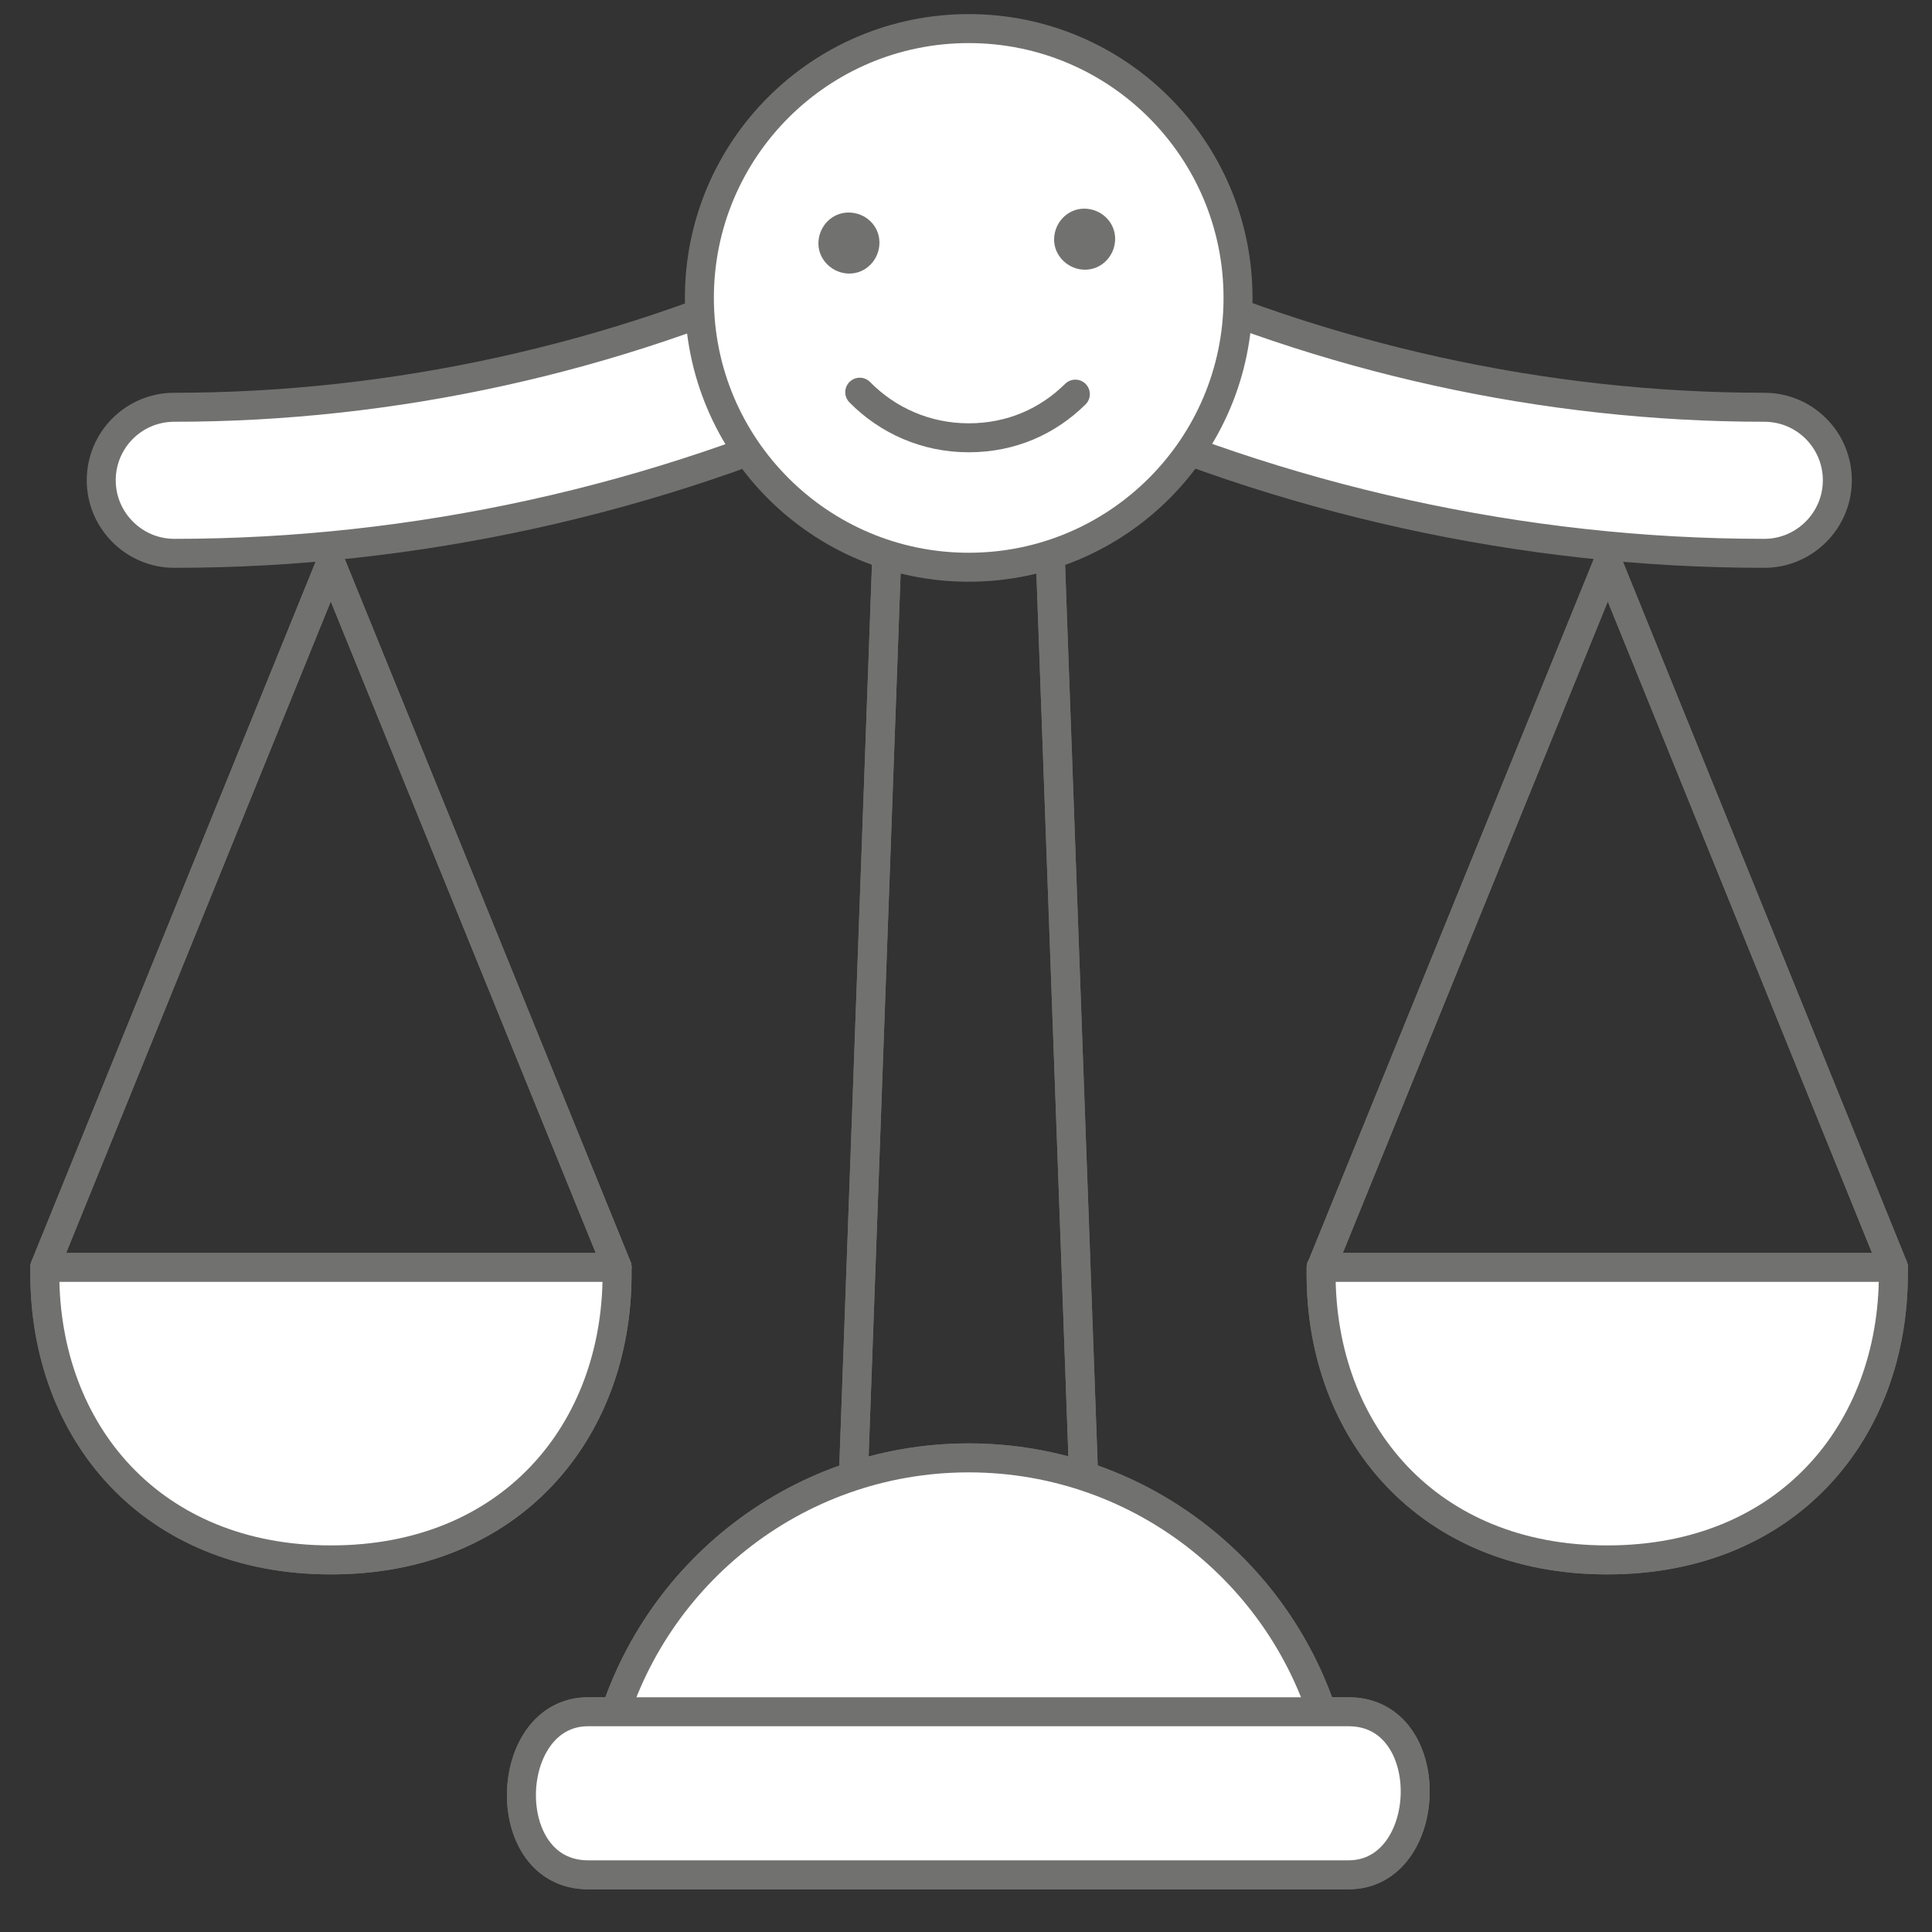
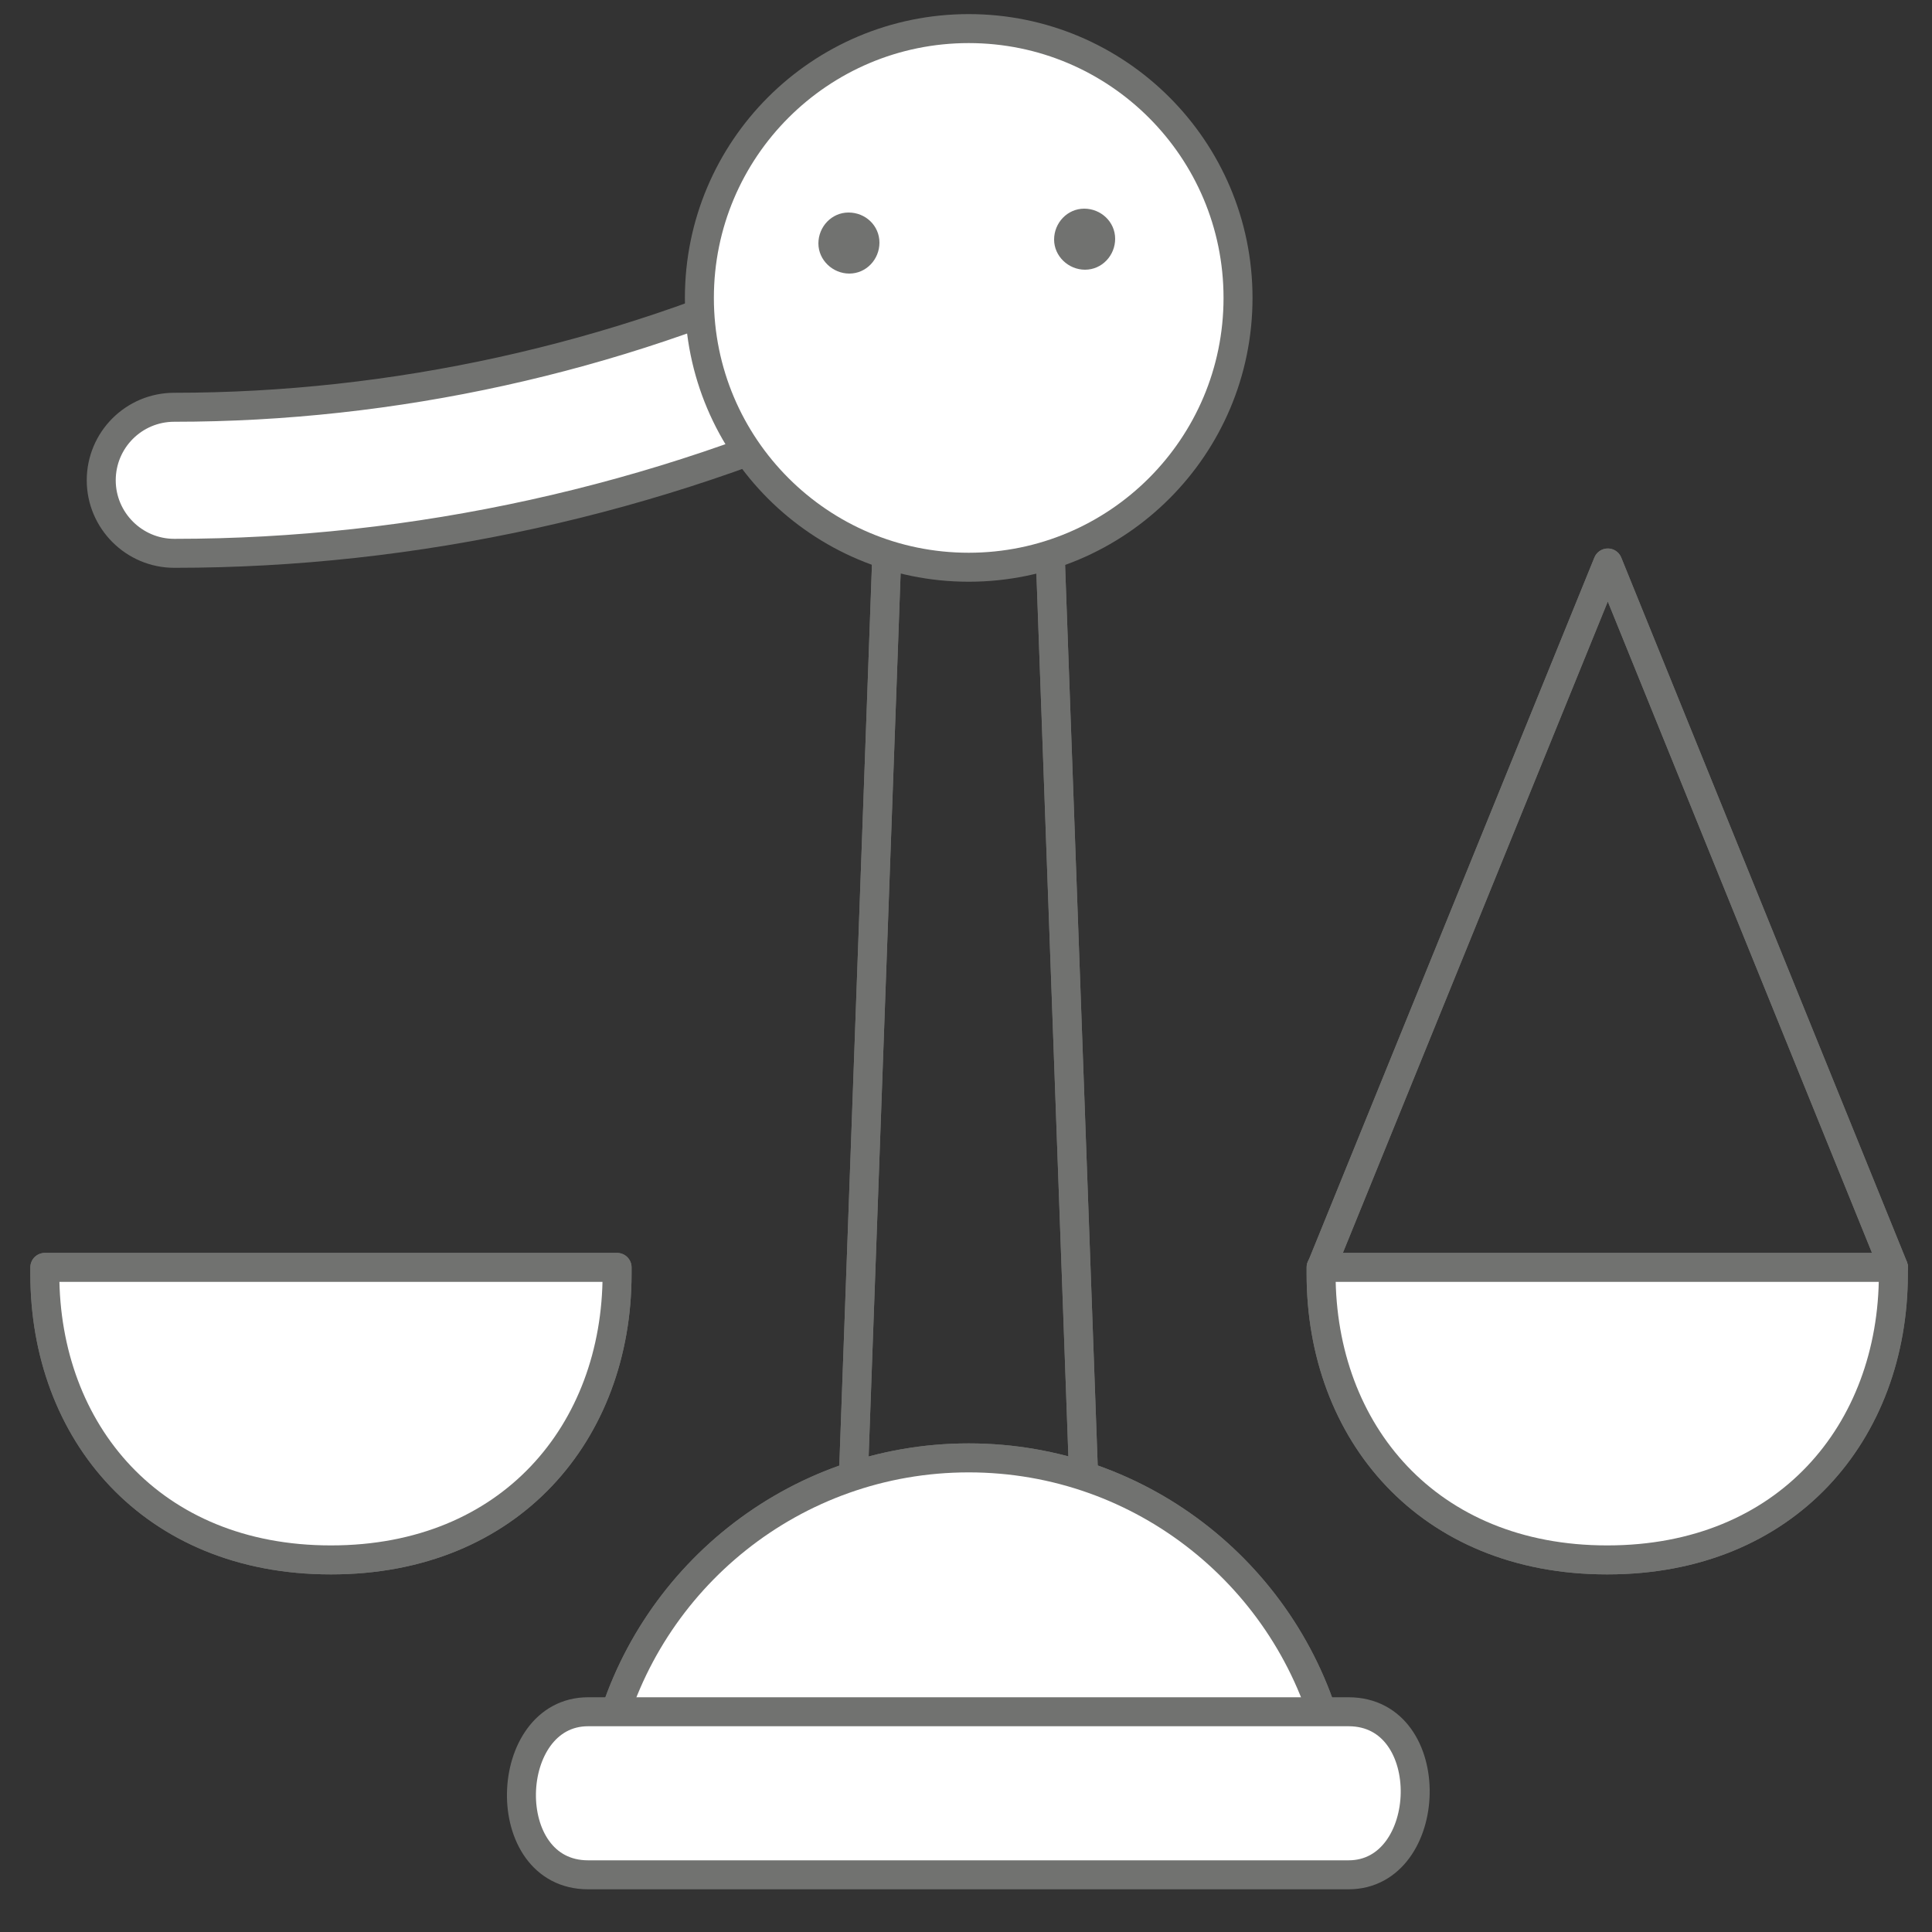
<svg xmlns="http://www.w3.org/2000/svg" id="Livello_1" data-name="Livello 1" viewBox="0 0 50 50">
  <rect x="0" y="0" width="50" height="50" fill="#333333" stroke="none" />
  <defs>
    <style>
      .cls-1 {
        fill: none;
      }

      .cls-1, .cls-2 {
        stroke: #717270;
        stroke-linecap: round;
        stroke-linejoin: round;
        stroke-width: .75px;
      }

      .cls-3 {
        fill: #646564;
      }

      .cls-4 {
        fill: #717270;
      }

      .cls-2 {
        fill: #fff;
      }
    </style>
  </defs>
  <g>
    <g>
      <path class="cls-1" d="M8.56,40.37h0c-4.64,0-7.4-3.31-7.4-7.4v-.17H15.97v.17c0,4.09-2.76,7.4-7.4,7.4Z" />
-       <polyline class="cls-1" points="15.97 32.79 8.56 14.57 1.16 32.79" />
    </g>
    <g>
      <path class="cls-1" d="M41.6,40.37h0c4.64,0,7.4-3.31,7.4-7.4v-.17s-14.81,0-14.81,0v.17c0,4.09,2.76,7.4,7.4,7.4Z" />
      <polyline class="cls-1" points="34.2 32.79 41.61 14.57 49 32.79" />
    </g>
    <g>
      <polygon class="cls-1" points="28.09 39.49 26.97 8.57 23.16 8.57 22.04 39.49 28.09 39.49" />
      <g>
        <path class="cls-2" d="M34.43,45.07c-1.03-4.21-4.83-7.34-9.36-7.34s-8.33,3.13-9.36,7.34h18.73Z" />
-         <path class="cls-2" d="M34.9,44.3H15.22c-2.23,0-2.37,4.22,0,4.22h19.68c2.23,0,2.37-4.22,0-4.22Z" />
      </g>
      <g>
        <g>
          <path class="cls-3" d="M22.76,7.38c0-.44-.36-.78-.8-.78-.44,0-.78,.37-.78,.8s.37,.78,.8,.78c.44,0,.78-.37,.78-.8" />
          <path class="cls-3" d="M28.86,7.27c0-.44-.37-.78-.8-.78-.44,0-.78,.37-.78,.8s.37,.78,.8,.78c.44,0,.78-.37,.78-.8" />
        </g>
        <path class="cls-2" d="M22.25,11.24c.72,.73,1.71,1.18,2.82,1.18s2.05-.43,2.76-1.13" />
      </g>
    </g>
  </g>
  <g>
    <g>
      <path class="cls-2" d="M8.56,40.37h0c-4.64,0-7.4-3.31-7.4-7.4v-.17H15.97v.17c0,4.09-2.76,7.4-7.4,7.4Z" />
-       <polyline class="cls-1" points="15.97 32.79 8.56 14.57 1.16 32.79" />
      <path class="cls-2" d="M4.51,14.32c-1.04,0-1.89-.85-1.89-1.89s.84-1.89,1.89-1.89h0c5.67,0,11.39-1.26,16.54-3.64l1.15-.53c.95-.44,2.07-.02,2.51,.92,.44,.95,.02,2.07-.92,2.51l-1.15,.53c-5.64,2.61-11.91,3.99-18.12,3.99Z" />
    </g>
    <g>
      <path class="cls-2" d="M41.6,40.37h0c4.64,0,7.4-3.31,7.4-7.4v-.17s-14.81,0-14.81,0v.17c0,4.09,2.76,7.4,7.4,7.4Z" />
      <polyline class="cls-1" points="34.2 32.79 41.61 14.57 49 32.79" />
-       <path class="cls-2" d="M45.66,14.32c1.04,0,1.89-.85,1.89-1.89s-.84-1.89-1.89-1.89h0c-5.67,0-11.39-1.26-16.54-3.64l-1.15-.53c-.95-.44-2.07-.02-2.51,.92-.44,.95-.02,2.07,.92,2.51l1.15,.53c5.64,2.61,11.91,3.99,18.12,3.99Z" />
    </g>
    <g>
      <polygon class="cls-1" points="28.09 39.49 26.97 8.57 23.16 8.57 22.04 39.49 28.09 39.49" />
      <g>
        <path class="cls-2" d="M34.43,45.07c-1.03-4.21-4.83-7.34-9.36-7.34s-8.33,3.13-9.36,7.34h18.73Z" />
        <path class="cls-2" d="M34.9,44.3H15.22c-2.23,0-2.37,4.22,0,4.22h19.68c2.23,0,2.37-4.22,0-4.22Z" />
      </g>
      <g>
        <path class="cls-2" d="M32.04,7.71c0-3.85-3.12-6.97-6.97-6.97s-6.97,3.12-6.97,6.97,3.12,6.97,6.97,6.97,6.97-3.12,6.97-6.97Z" />
        <g>
          <path class="cls-4" d="M22.76,6.28c0-.44-.36-.78-.8-.78-.44,0-.78,.37-.78,.8s.37,.78,.8,.78c.44,0,.78-.37,.78-.8" />
          <path class="cls-4" d="M28.86,6.18c0-.44-.37-.78-.8-.78-.44,0-.78,.37-.78,.8s.37,.78,.8,.78c.44,0,.78-.37,.78-.8" />
        </g>
-         <path class="cls-2" d="M22.25,10.15c.72,.73,1.71,1.18,2.82,1.18s2.05-.43,2.76-1.13" />
      </g>
    </g>
  </g>
</svg>